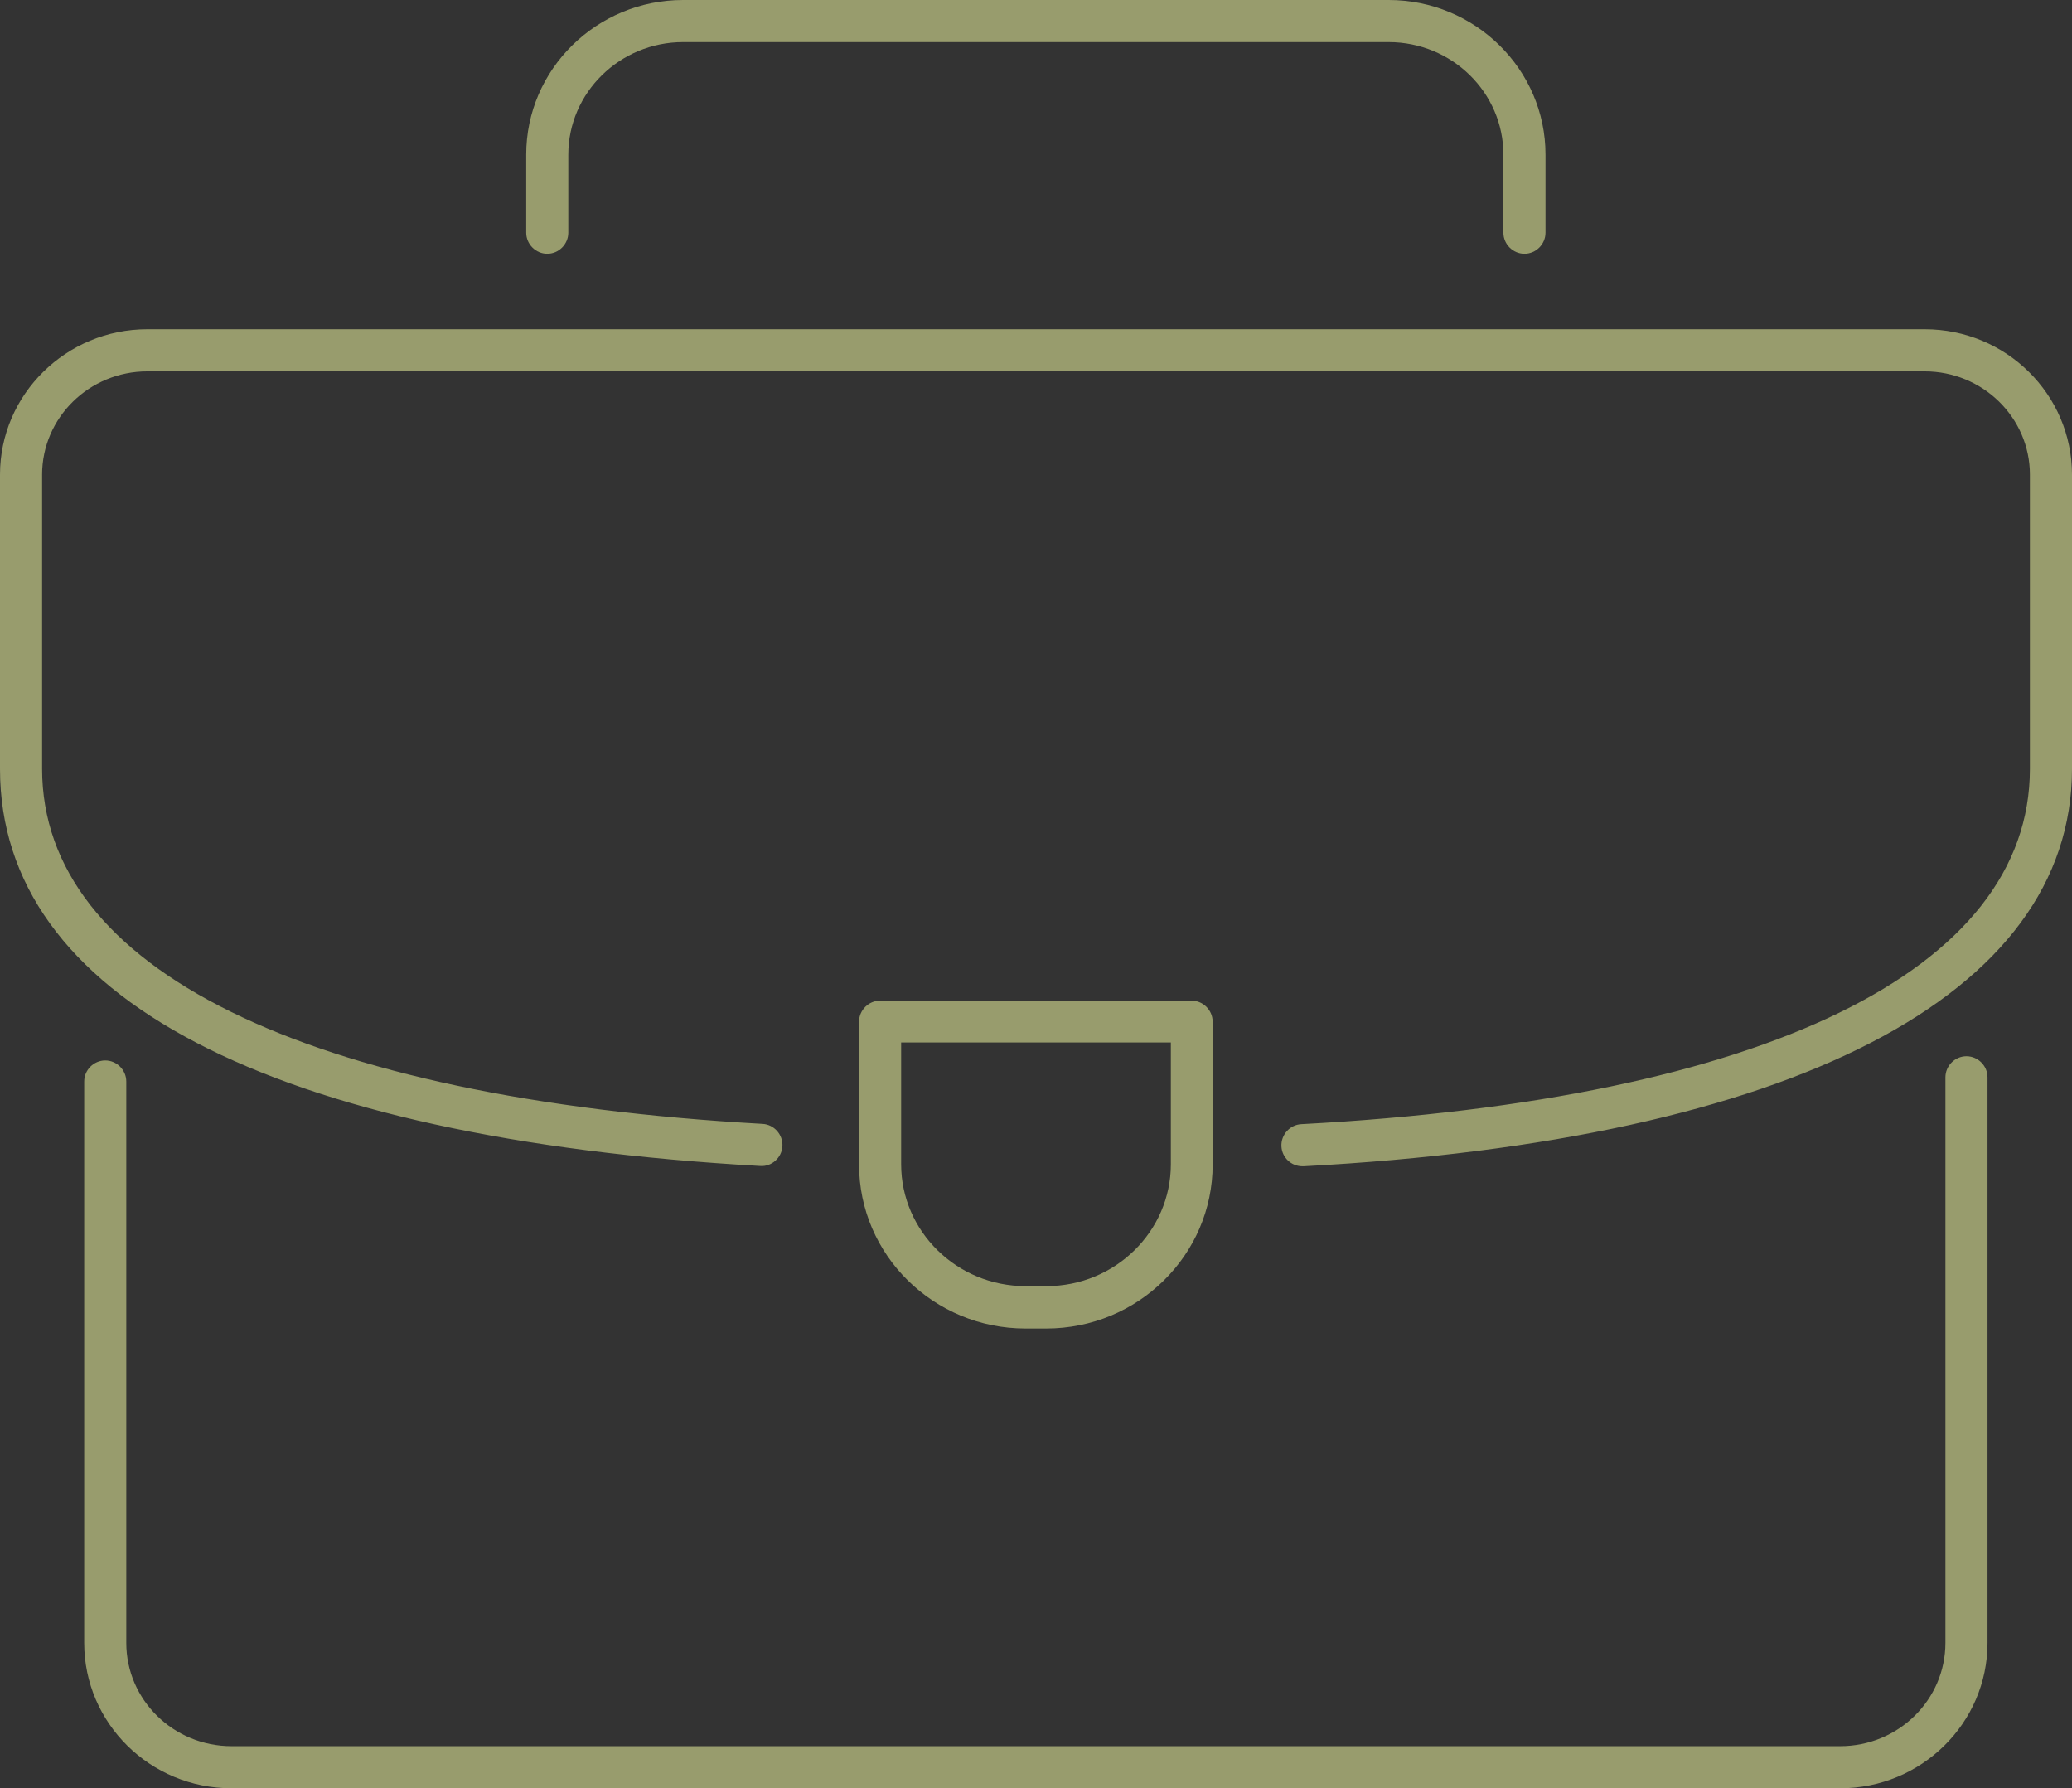
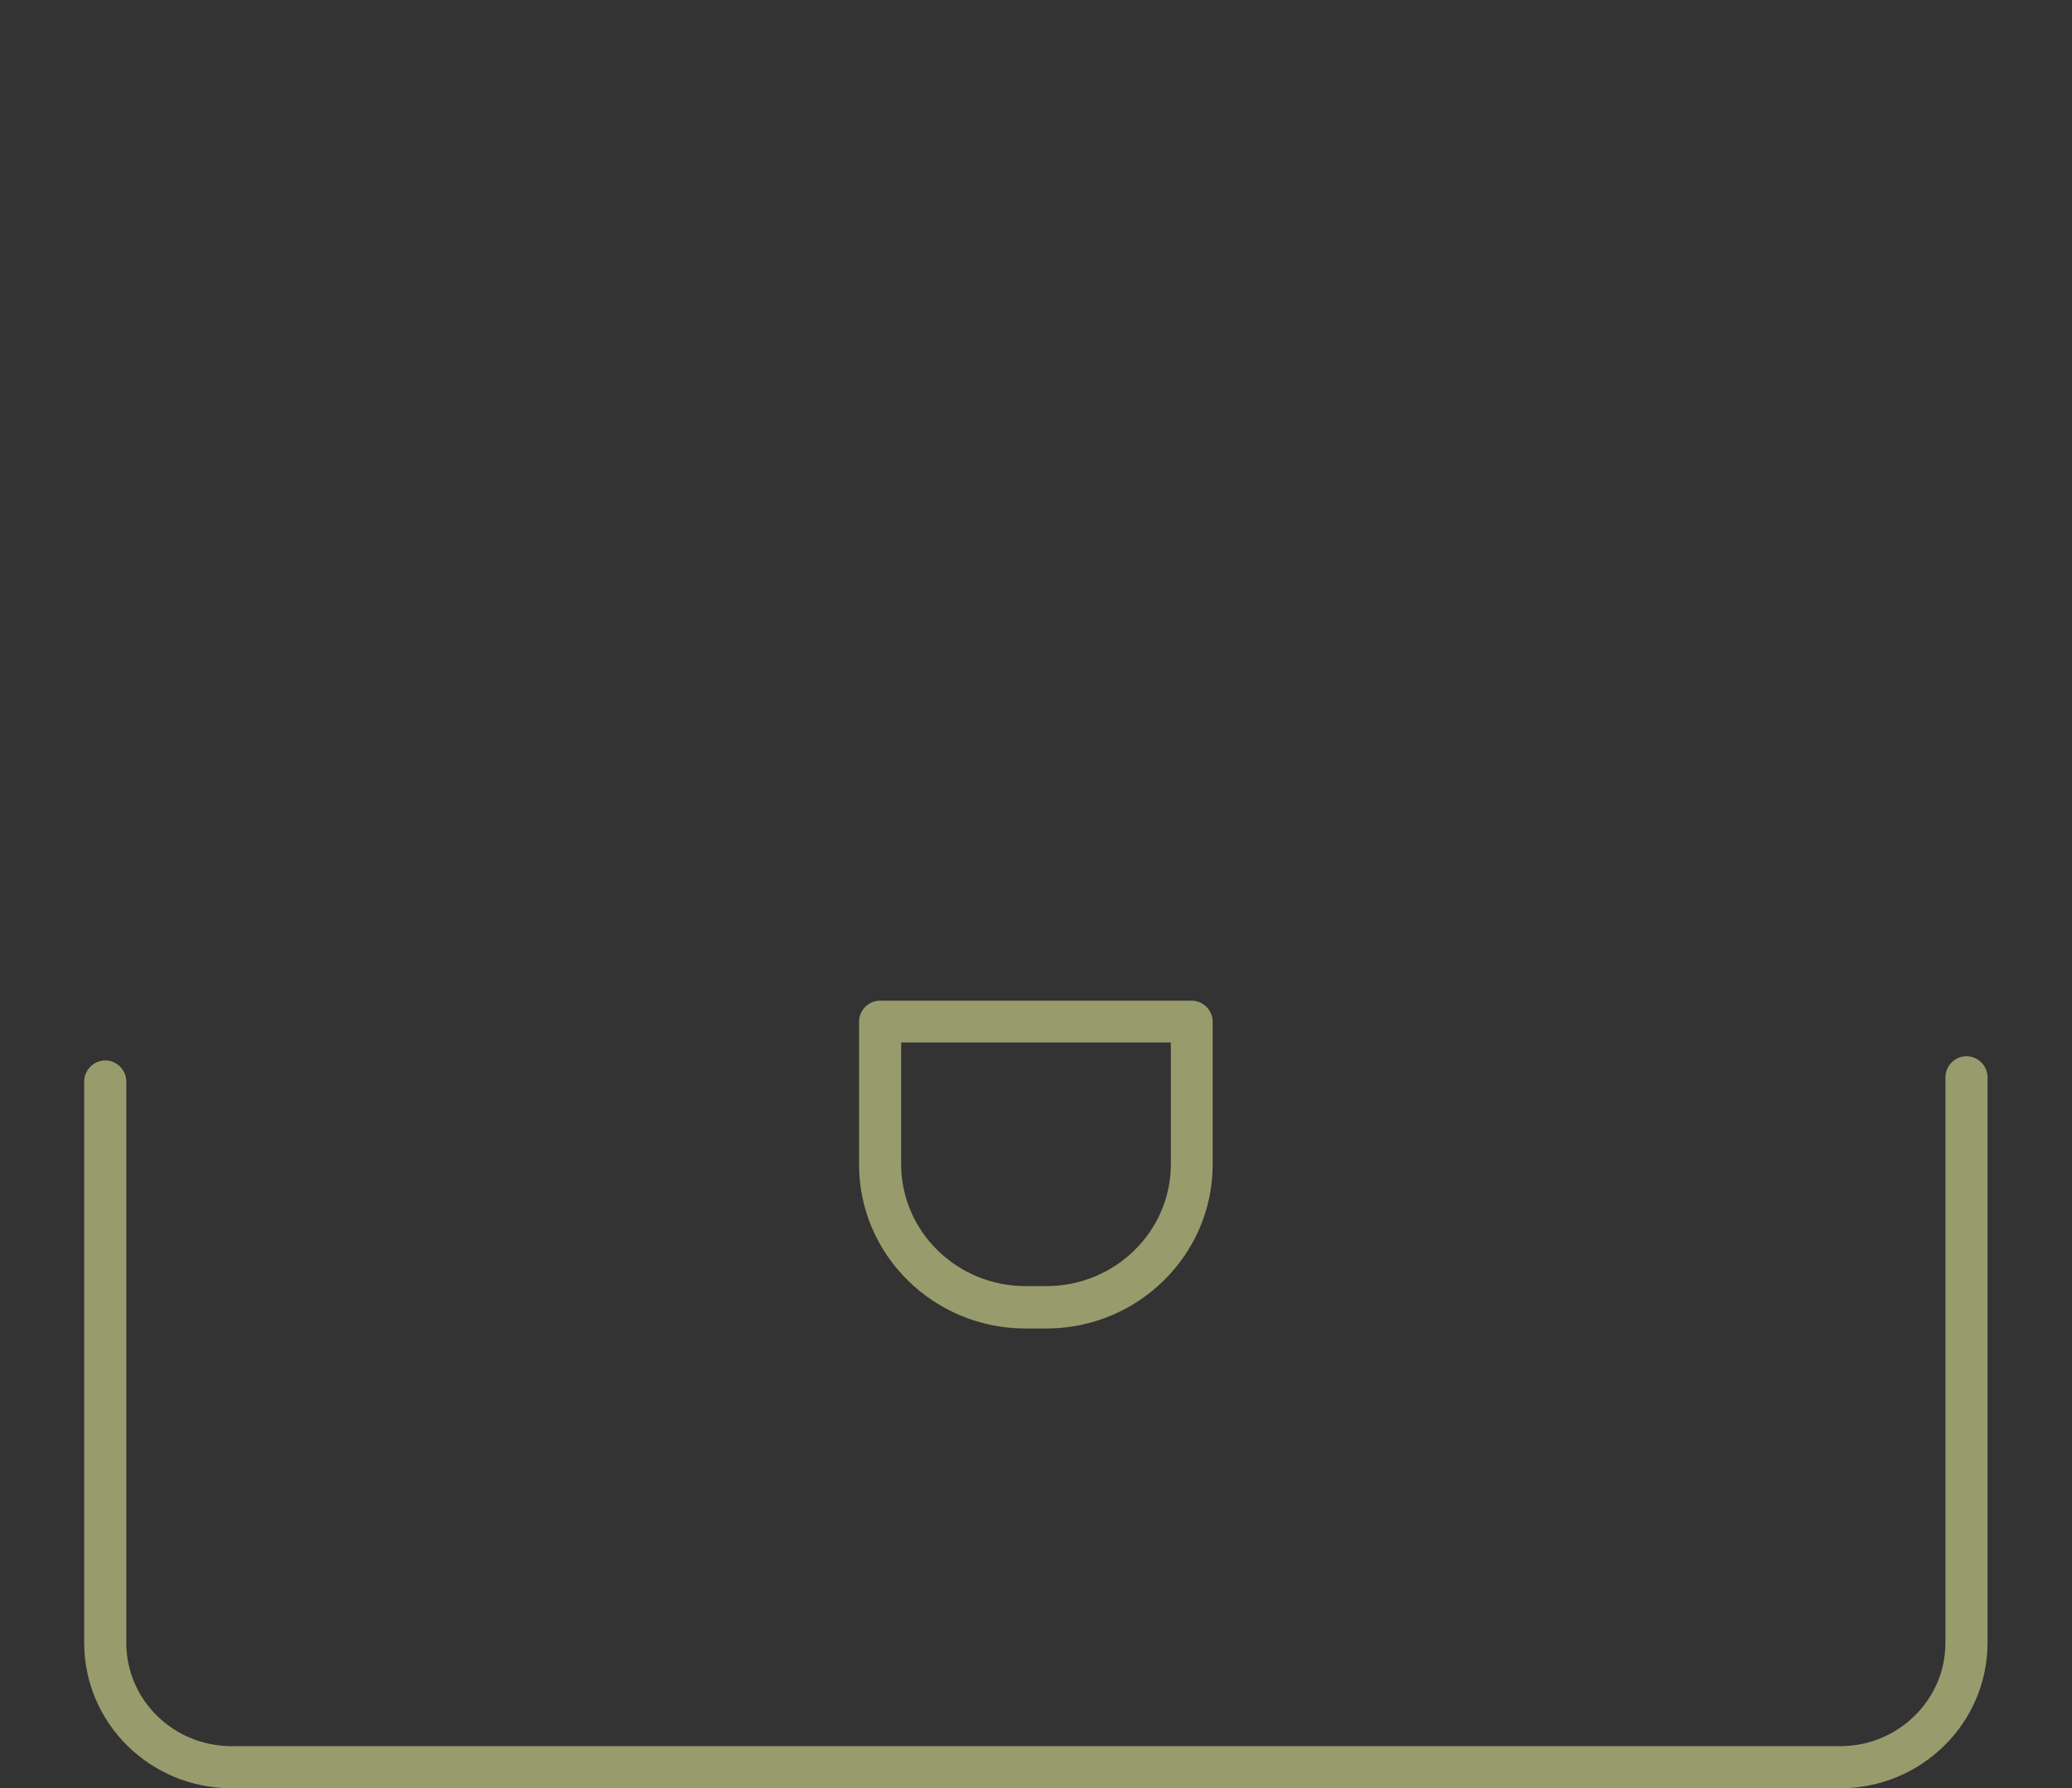
<svg xmlns="http://www.w3.org/2000/svg" id="Layer_1" version="1.1" viewBox="0 0 73.83 63.71">
  <rect x="0" y="0" width="73.83" height="63.71" fill="#333333" stroke="none" />
  <defs>
    <style>
      .st0 {
        fill: #989c6d;
      }

      .st1 {
        fill: #fff;
      }
    </style>
  </defs>
  <g>
    <path class="st1" d="M1162.71,491.61c-3.98,0-7.23-3.25-7.23-7.23,0-3.99,3.24-7.23,7.23-7.23s7.23,3.24,7.23,7.23-3.24,7.23-7.23,7.23h0ZM1162.71,478.31c-3.34,0-6.06,2.72-6.06,6.06s2.72,6.06,6.06,6.06,6.06-2.72,6.06-6.06-2.72-6.06-6.06-6.06Z" />
    <path class="st1" d="M1173.35,502.24c-.32,0-.58-.26-.58-.58,0-5.54-4.51-10.05-10.05-10.05s-10.05,4.51-10.05,10.05c0,.32-.26.58-.58.58s-.58-.26-.58-.58c0-6.18,5.04-11.21,11.22-11.22,6.18,0,11.21,5.04,11.22,11.22,0,.32-.26.58-.58.58Z" />
  </g>
  <path d="M72.01,9.55" />
  <g>
-     <path class="st0" d="M54.32,9.04c-.41,0-.75-.34-.75-.75v-2.78c0-2.21-1.83-4.01-4.09-4.01h-25.14c-2.25,0-4.09,1.8-4.09,4.01v2.78c0,.41-.34.75-.75.75s-.75-.34-.75-.75v-2.78c0-3.04,2.51-5.51,5.59-5.51h25.14c3.08,0,5.59,2.47,5.59,5.51v2.78c0,.41-.34.75-.75.75Z" />
    <path class="st0" d="M65.58,63.71H8.25c-2.9,0-5.25-2.32-5.25-5.18v-20c0-.41.34-.75.75-.75s.75.34.75.75v20c0,2.03,1.68,3.68,3.75,3.68h57.32c2.07,0,3.75-1.65,3.75-3.68v-20.15c0-.41.34-.75.75-.75s.75.34.75.75v20.15c0,2.86-2.36,5.18-5.25,5.18Z" />
-     <path class="st0" d="M46.41,41.55c-.4,0-.73-.31-.75-.71-.02-.41.3-.77.71-.79,16.5-.88,25.96-5.49,25.96-12.66v-10.48c0-2.03-1.68-3.68-3.75-3.68H5.25c-2.07,0-3.75,1.65-3.75,3.68v10.48c0,7.12,9.35,11.73,25.67,12.65.41.02.73.38.71.79-.02.41-.38.74-.79.71C9.62,40.55,0,35.53,0,27.39v-10.48c0-2.86,2.36-5.18,5.25-5.18h63.33c2.9,0,5.25,2.32,5.25,5.18v10.48c0,8.07-9.98,13.23-27.38,14.16-.01,0-.03,0-.04,0Z" />
    <path class="st0" d="M37.29,47.33h-.75c-3.27,0-5.93-2.62-5.93-5.84v-5.09c0-.41.34-.75.75-.75h11.1c.41,0,.75.34.75.75v5.09c0,3.22-2.66,5.84-5.93,5.84ZM32.11,37.14v4.34c0,2.39,1.99,4.34,4.43,4.34h.75c2.44,0,4.43-1.95,4.43-4.34v-4.34h-9.6Z" />
  </g>
</svg>